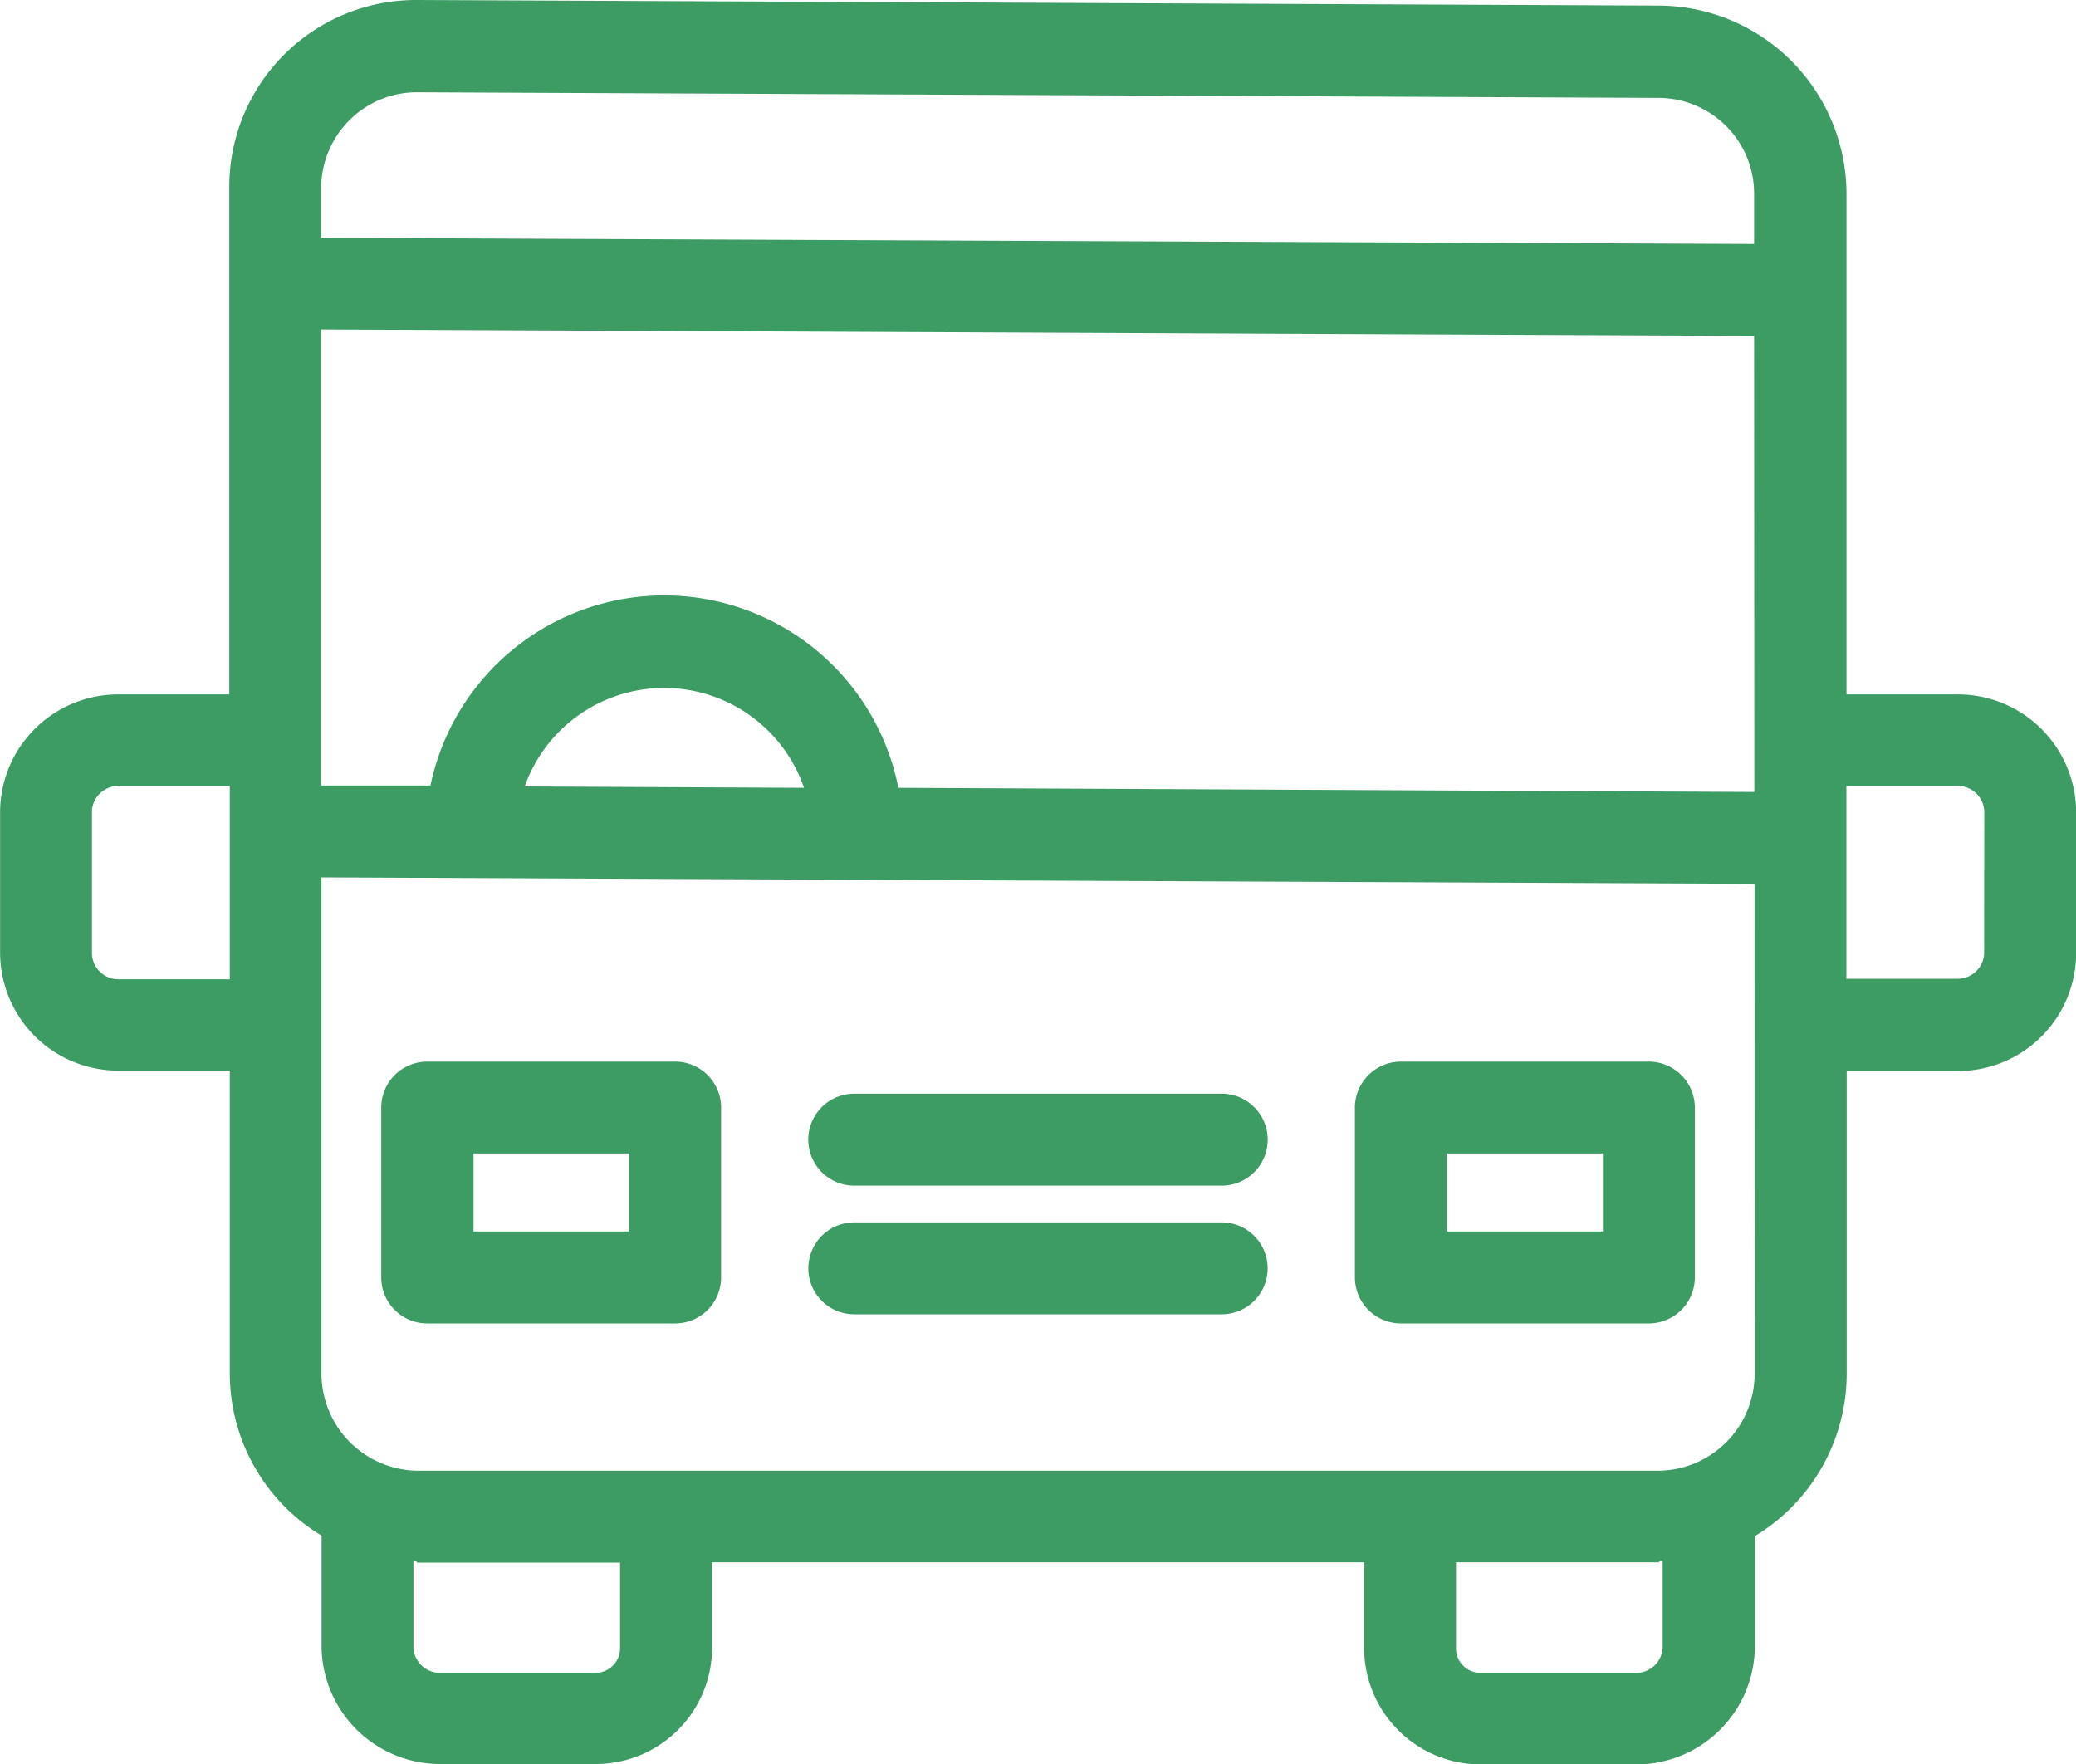
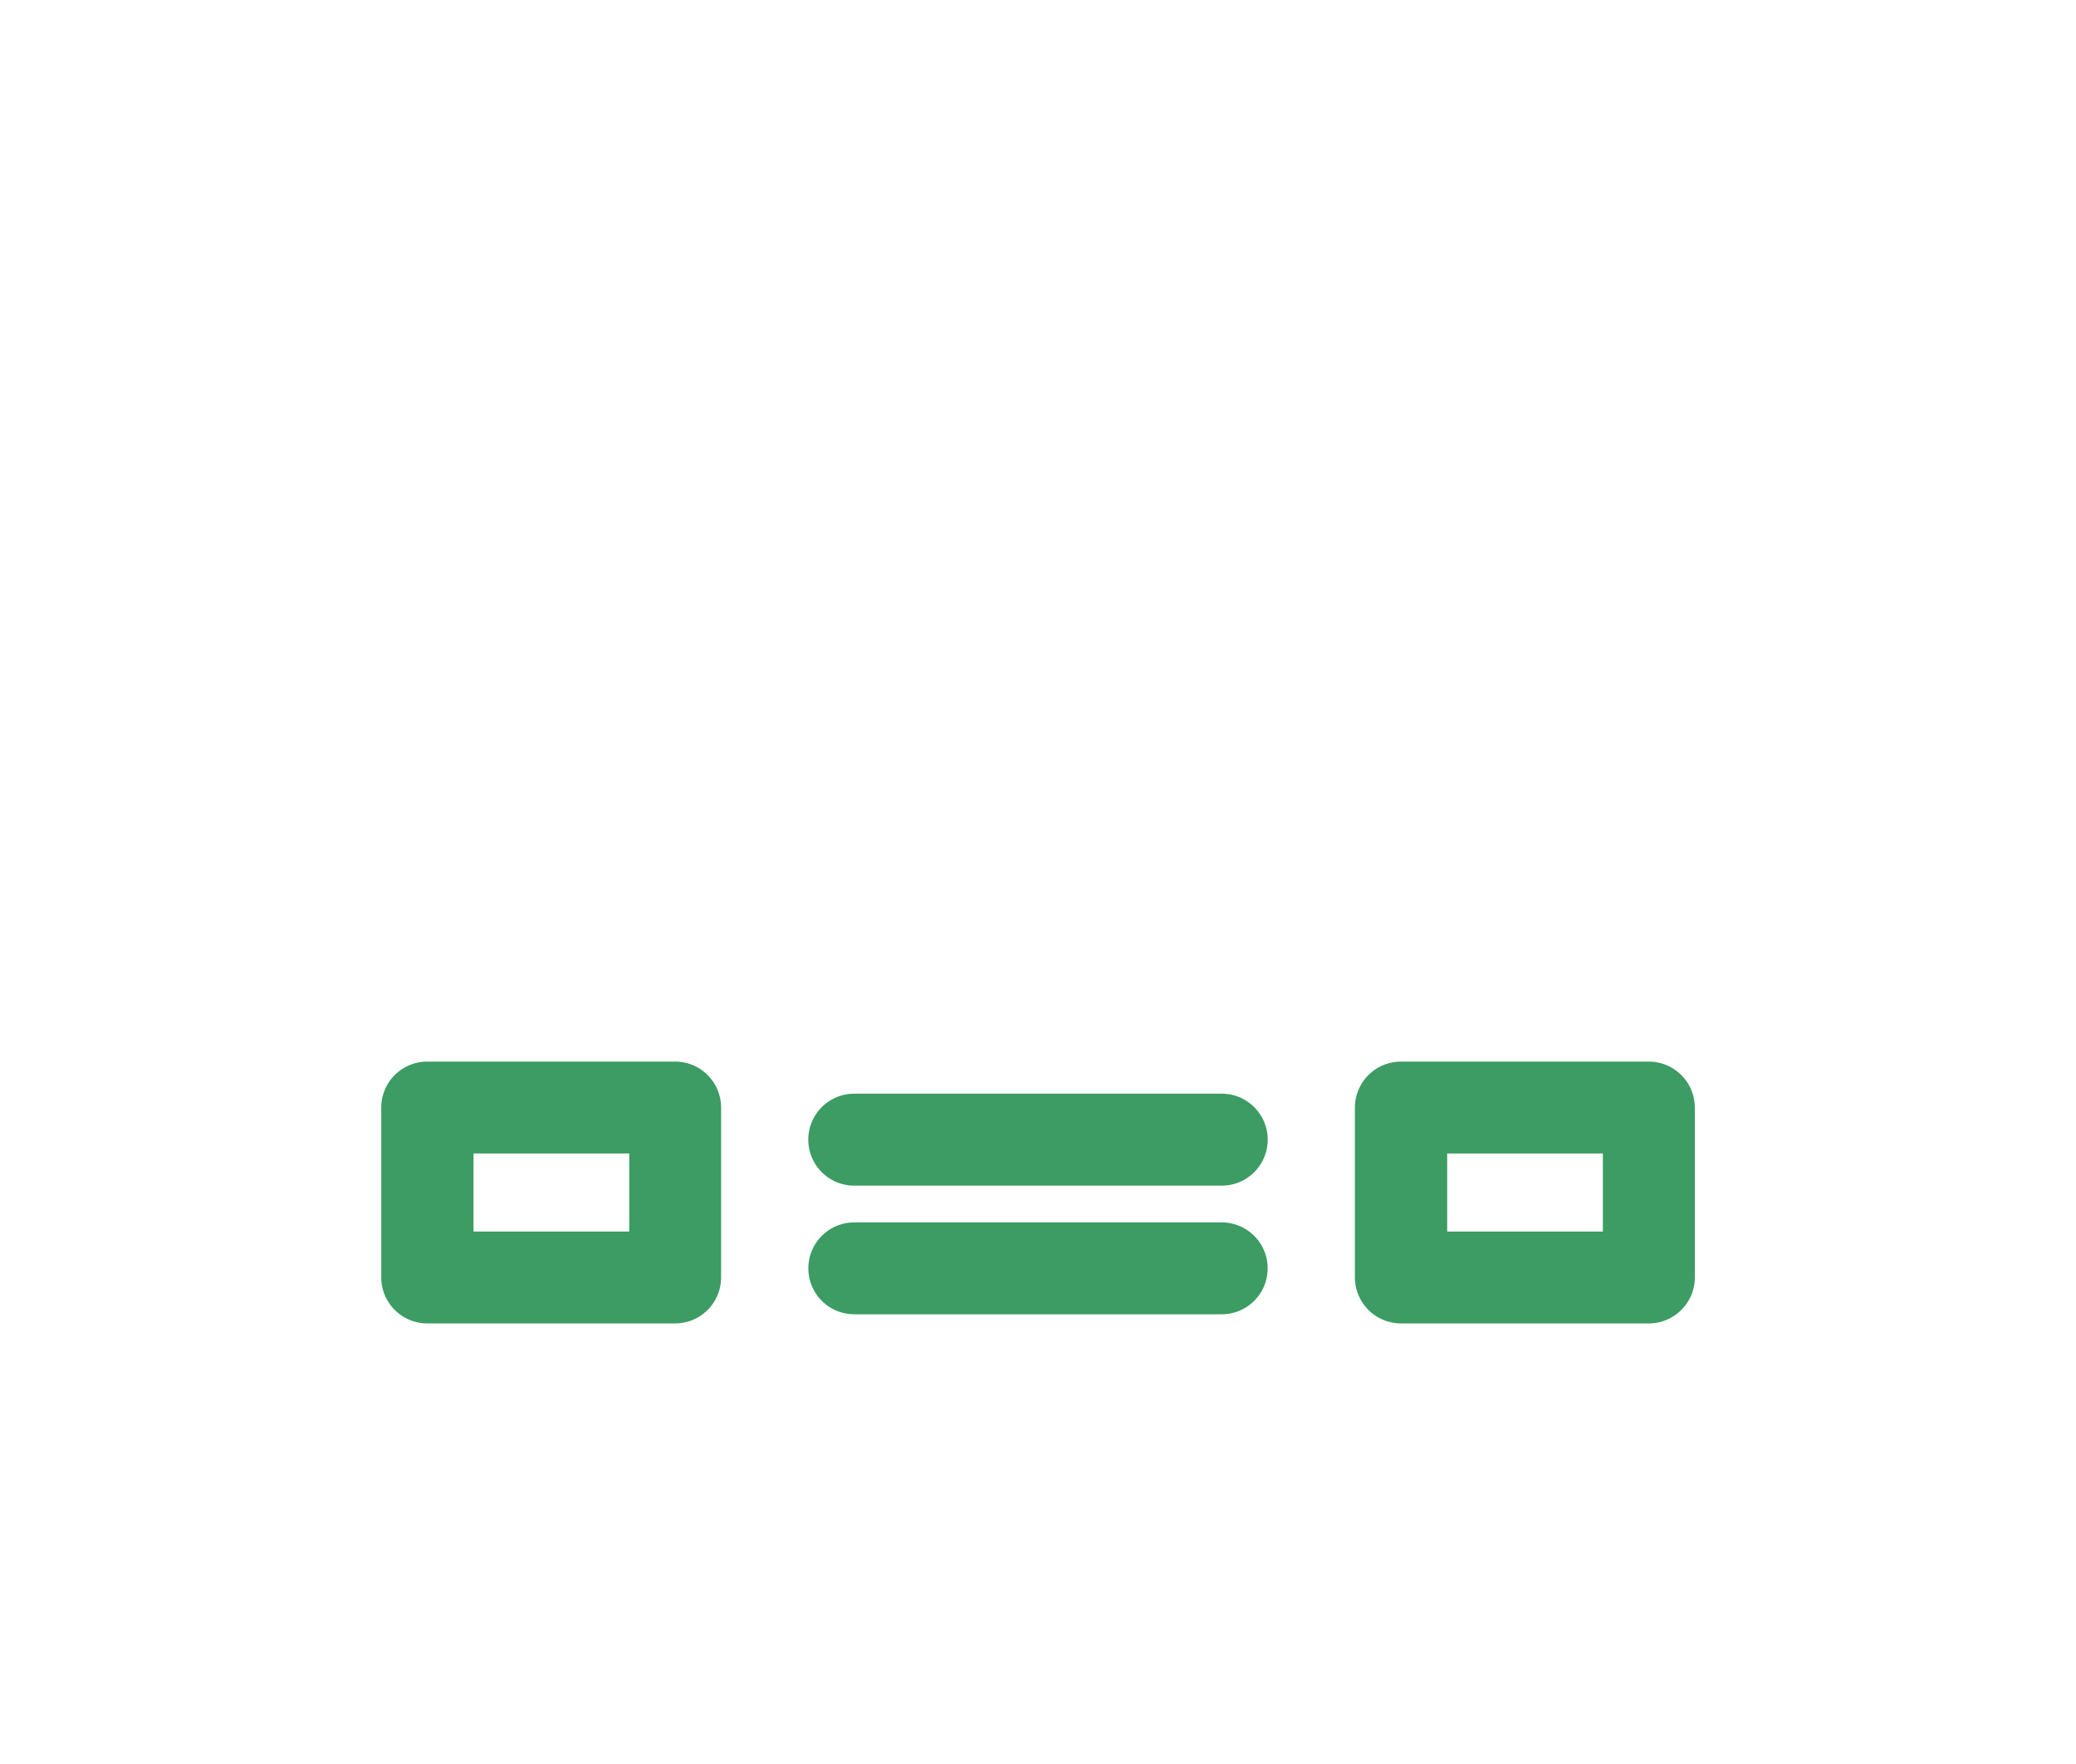
<svg xmlns="http://www.w3.org/2000/svg" width="20" height="16.996" viewBox="0 0 20 16.996">
  <g id="Group_716" data-name="Group 716" transform="translate(-410.945 -44.711)">
    <g id="Group_707" data-name="Group 707">
      <g id="Group_706" data-name="Group 706">
        <path id="Path_1257" data-name="Path 1257" d="M426.83,54.937h-2.389a.444.444,0,0,0-.443.442v1.638a.444.444,0,0,0,.443.442h2.389a.444.444,0,0,0,.443-.442V55.379A.444.444,0,0,0,426.83,54.937Zm-.443,1.637h-1.5v-.752h1.5Z" fill="#3c9c63" />
      </g>
    </g>
    <g id="Group_709" data-name="Group 709">
      <g id="Group_708" data-name="Group 708">
        <path id="Path_1258" data-name="Path 1258" d="M417.45,54.937h-2.39a.443.443,0,0,0-.442.442v1.638a.443.443,0,0,0,.442.442h2.39a.443.443,0,0,0,.442-.442V55.379A.443.443,0,0,0,417.45,54.937Zm-.443,1.637h-1.5v-.752h1.5Z" fill="#3c9c63" />
      </g>
    </g>
    <g id="Group_711" data-name="Group 711">
      <g id="Group_710" data-name="Group 710">
        <path id="Path_1259" data-name="Path 1259" d="M422.715,56.486h-3.54a.442.442,0,0,0,0,.885h3.54a.442.442,0,1,0,0-.885Z" fill="#3c9c63" />
      </g>
    </g>
    <g id="Group_713" data-name="Group 713">
      <g id="Group_712" data-name="Group 712">
        <path id="Path_1260" data-name="Path 1260" d="M422.715,55.246h-3.54a.443.443,0,0,0,0,.886h3.54a.443.443,0,0,0,0-.886Z" fill="#3c9c63" />
      </g>
    </g>
    <g id="Group_715" data-name="Group 715">
      <g id="Group_714" data-name="Group 714">
-         <path id="Path_1261" data-name="Path 1261" d="M429.8,51.4h-1.066V46.583a1.816,1.816,0,0,0-1.806-1.818l-11.964-.054a1.8,1.8,0,0,0-1.81,1.8V51.4h-1.067a1.138,1.138,0,0,0-1.141,1.124V53.9a1.139,1.139,0,0,0,1.146,1.124h1.067v2.9a1.825,1.825,0,0,0,.884,1.579v1.076a1.143,1.143,0,0,0,1.151,1.124h1.482a1.121,1.121,0,0,0,1.129-1.12V59.76h6.282v.823a1.124,1.124,0,0,0,1.129,1.124H426.7a1.143,1.143,0,0,0,1.151-1.124V59.508a1.83,1.83,0,0,0,.885-1.58v-2.9H429.8a1.139,1.139,0,0,0,1.146-1.123V52.521A1.139,1.139,0,0,0,429.8,51.4Zm-16.641,2.744h-1.067a.256.256,0,0,1-.261-.239V52.521a.255.255,0,0,1,.261-.239h1.067Zm.88-7.142V46.53a.93.93,0,0,1,.27-.659.919.919,0,0,1,.65-.271h.005l11.96.054a.923.923,0,0,1,.92.929v.478Zm2.88,13.584a.238.238,0,0,1-.238.239h-1.487a.257.257,0,0,1-.266-.239v-.837c.045,0,.027.014.036.014h1.955Zm10.044,0a.256.256,0,0,1-.265.239h-1.482a.236.236,0,0,1-.244-.235V59.76h1.956c.005,0-.009-.014.035-.014Zm.886-2.659a.936.936,0,0,1-.921.951H414.963a.938.938,0,0,1-.921-.947V53.163l13.806.062ZM416,52.287a1.425,1.425,0,0,1,2.691.013Zm11.846.053L419.6,52.3a2.3,2.3,0,0,0-4.508-.022l-1.054,0V47.884l13.806.062ZM430.06,53.9a.256.256,0,0,1-.261.239h-1.066V52.282H429.8a.255.255,0,0,1,.261.239Z" fill="#3c9c63" />
-       </g>
+         </g>
    </g>
  </g>
</svg>